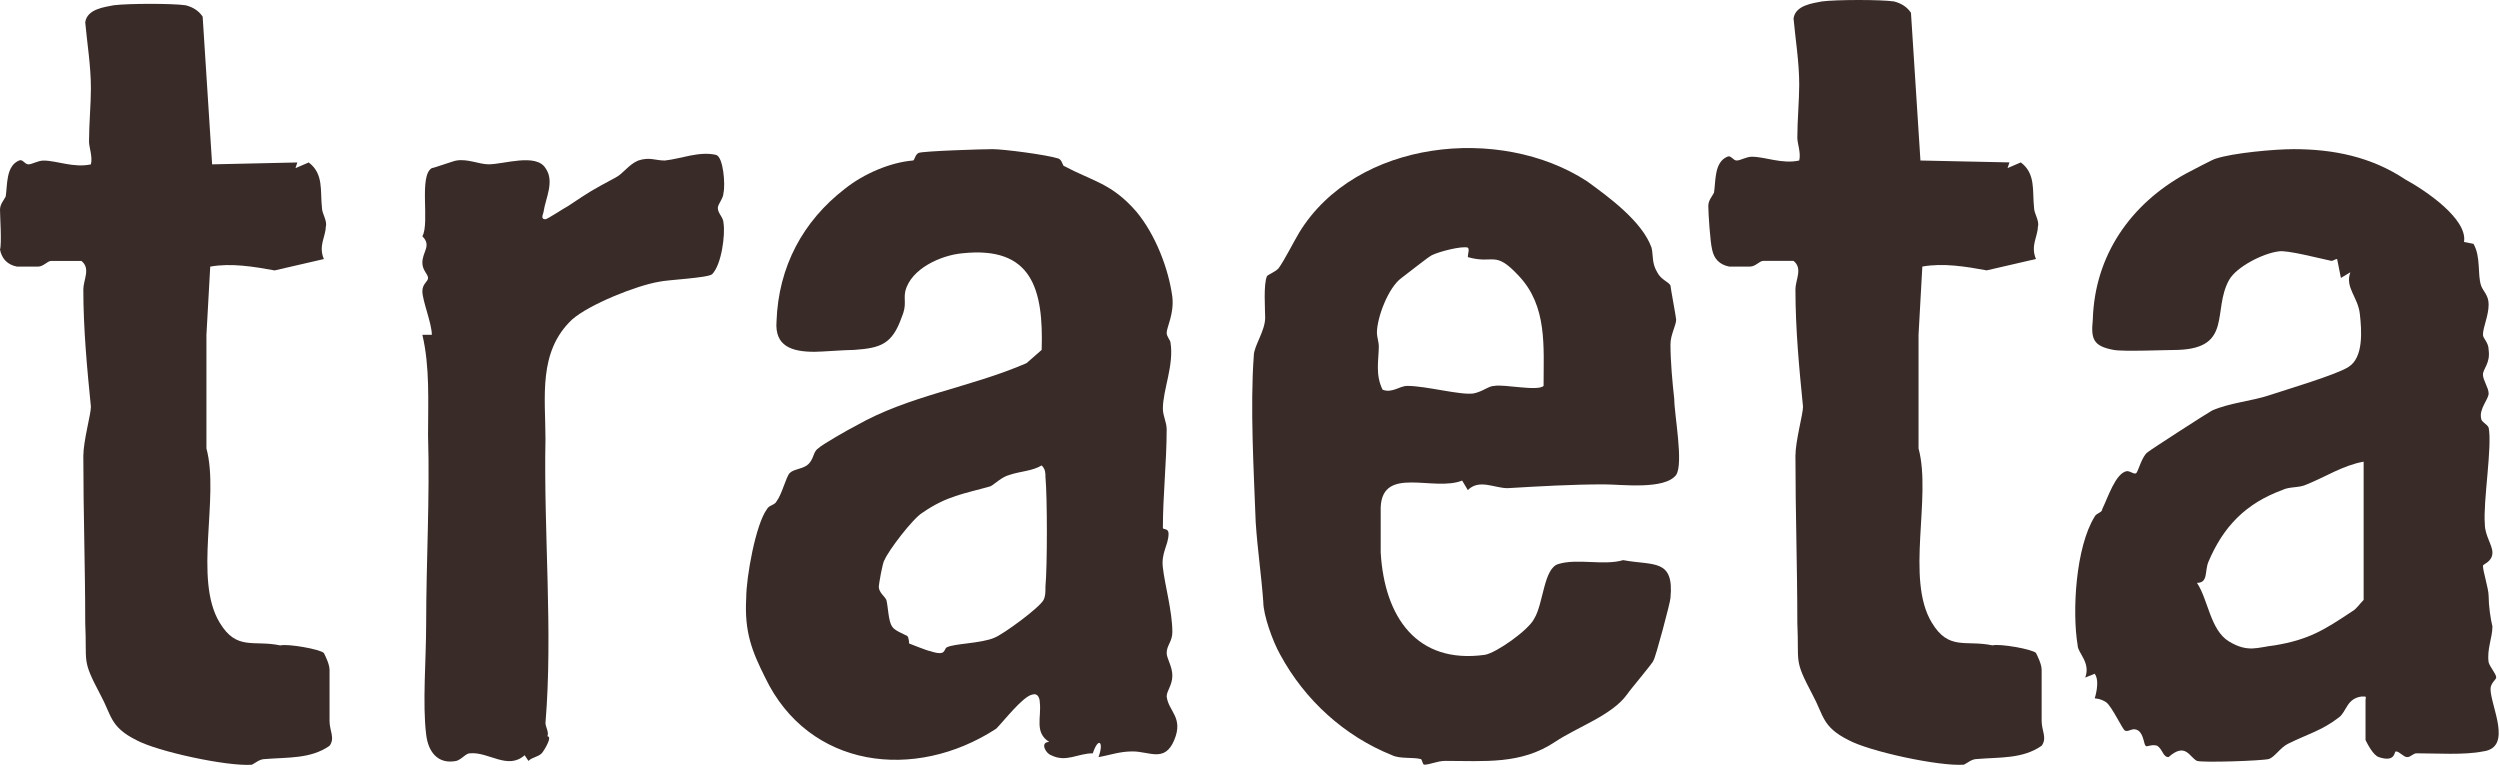
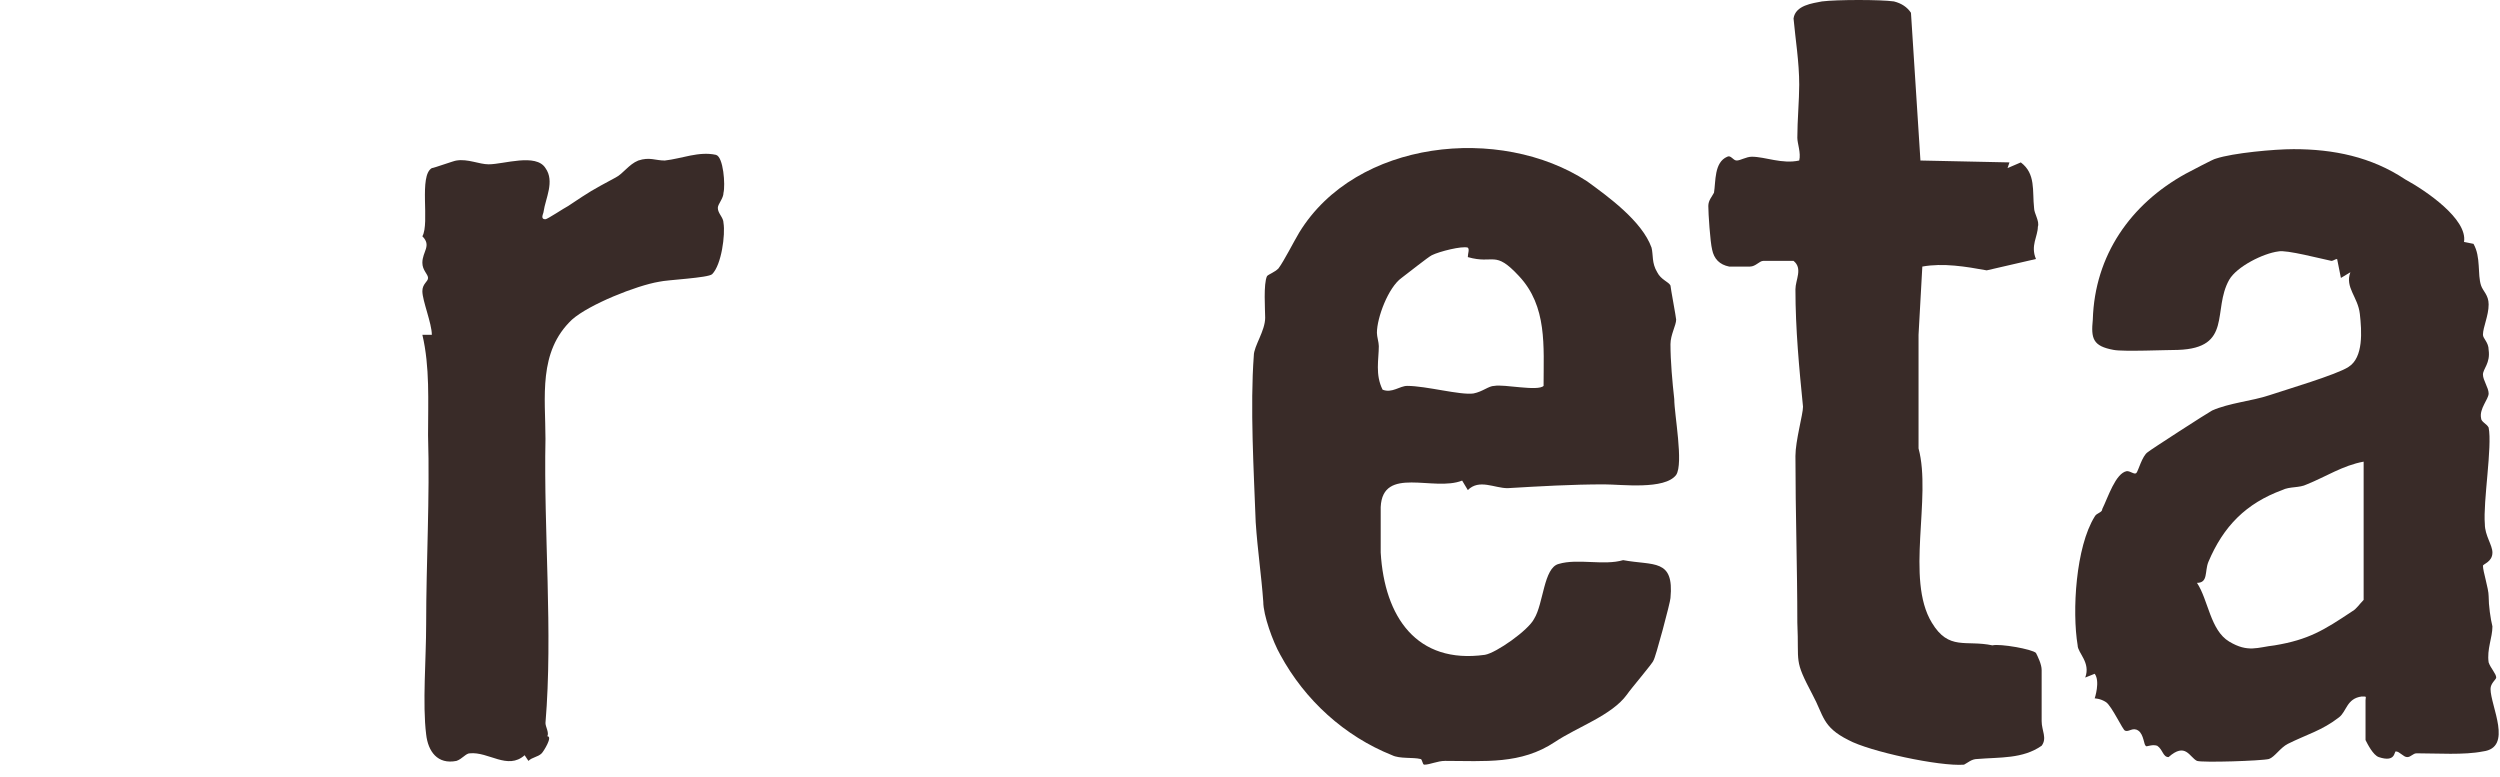
<svg xmlns="http://www.w3.org/2000/svg" width="132" height="41" viewBox="0 0 132 41" fill="none">
-   <path d="M56.2 8.775C57.7 9.575 58.7 9.675 60 11.175C61 12.375 61.7 14.175 61.9 15.675C62 16.575 61.6 17.275 61.6 17.575C61.6 17.775 61.8 17.975 61.8 18.075C62 19.275 61.4 20.575 61.4 21.575C61.4 21.975 61.6 22.275 61.6 22.675C61.6 24.375 61.4 26.175 61.4 27.875C61.4 27.975 61.7 27.875 61.7 28.175C61.7 28.775 61.3 29.175 61.4 29.975C61.5 30.875 61.9 32.275 61.9 33.375C61.9 33.875 61.6 34.075 61.6 34.475C61.6 34.775 61.9 35.175 61.9 35.675C61.9 36.175 61.6 36.475 61.6 36.775C61.7 37.575 62.5 37.875 62 39.075C61.5 40.275 60.7 39.675 59.8 39.675C59.1 39.675 58.6 39.875 58 39.975C58.3 39.175 58 38.875 57.7 39.775C56.9 39.775 56.3 40.275 55.5 39.875C55.2 39.775 54.9 39.175 55.4 39.175C54.6 38.675 55 37.875 54.9 37.075C54.9 36.875 54.8 36.575 54.5 36.675C54 36.775 53 38.075 52.6 38.475C48.3 41.275 42.7 40.575 40.4 35.775C39.7 34.375 39.3 33.375 39.4 31.575C39.4 30.475 39.9 27.675 40.5 26.875C40.6 26.675 40.9 26.675 41 26.475C41.3 26.075 41.5 25.175 41.7 24.975C41.9 24.775 42.3 24.775 42.6 24.575C43 24.275 42.9 23.875 43.2 23.675C43.4 23.475 44.8 22.675 45.2 22.475C48 20.875 51.2 20.475 54.2 19.175L55 18.475C55.1 15.275 54.5 12.975 50.8 13.375C49.7 13.475 48.1 14.175 47.8 15.375C47.7 15.875 47.9 16.075 47.6 16.775C47.1 18.175 46.5 18.375 45.1 18.475C44.6 18.475 43.4 18.575 43 18.575C41.8 18.575 40.9 18.275 41 16.975C41.1 14.075 42.4 11.675 44.6 9.975C45.6 9.175 47 8.575 48.2 8.475C48.3 8.475 48.3 8.175 48.5 8.075C48.7 7.975 51.9 7.875 52.4 7.875C53 7.875 55.3 8.175 55.9 8.375C56.1 8.475 56.1 8.775 56.2 8.775ZM50 34.175C50.4 33.975 51.8 33.975 52.5 33.675C53 33.475 54.9 32.075 55.1 31.675C55.2 31.475 55.2 31.275 55.2 30.975C55.3 29.875 55.3 26.275 55.2 25.175C55.2 24.975 55.2 24.775 55 24.575C54.5 24.875 53.9 24.875 53.3 25.075C52.9 25.175 52.5 25.575 52.3 25.675C50.9 26.075 50 26.175 48.7 27.075C48.2 27.375 46.9 29.075 46.7 29.575C46.6 29.675 46.4 30.875 46.4 30.975C46.4 31.275 46.7 31.475 46.8 31.675C46.9 32.075 46.9 32.775 47.1 33.075C47.2 33.275 47.7 33.475 47.9 33.575C48 33.675 48 33.975 48 33.975C48 33.975 49 34.375 49.1 34.375C50 34.675 49.8 34.275 50 34.175Z" fill="#392B28" />
  <path d="M130.1 12.775L130.6 12.875C131 13.575 130.8 14.475 131 15.075C131.1 15.375 131.4 15.575 131.4 16.075C131.4 16.675 131.1 17.275 131.1 17.675C131.1 17.875 131.4 18.075 131.4 18.475C131.5 19.175 131.1 19.475 131.1 19.775C131.1 20.075 131.4 20.475 131.4 20.775C131.4 21.075 130.9 21.575 131 22.075C131 22.275 131.3 22.375 131.4 22.575C131.6 23.575 131.1 26.475 131.2 27.675C131.2 28.275 131.6 28.775 131.6 29.175C131.6 29.675 131.1 29.775 131.1 29.875C131.1 30.175 131.4 31.075 131.4 31.475C131.4 31.975 131.5 32.675 131.6 33.075C131.6 33.675 131.3 34.275 131.4 34.975C131.5 35.275 131.8 35.575 131.8 35.775C131.8 35.875 131.5 36.075 131.5 36.375C131.5 37.275 132.7 39.475 131.1 39.675C130.1 39.875 128.7 39.775 127.6 39.775C127.4 39.775 127.3 39.975 127.1 39.975C126.9 39.975 126.7 39.675 126.5 39.675C126.4 39.675 126.5 40.275 125.6 39.975C125.3 39.875 125 39.275 124.9 39.075C124.9 38.875 124.9 37.275 124.9 36.975C124.9 36.775 125 36.775 124.7 36.775C123.9 36.875 123.9 37.575 123.5 37.875C122.6 38.575 121.8 38.775 120.8 39.275C120.4 39.475 120.1 39.975 119.8 40.075C119.4 40.175 116.3 40.275 116 40.175C115.6 39.975 115.4 39.175 114.5 39.975C114.2 39.975 114.2 39.575 113.9 39.375C113.6 39.275 113.3 39.475 113.3 39.375C113.2 39.375 113.2 38.775 112.9 38.575C112.6 38.375 112.4 38.675 112.2 38.575C112.1 38.575 111.5 37.275 111.2 37.075C110.9 36.875 110.6 36.875 110.6 36.875C110.6 36.875 110.9 35.975 110.6 35.575L110.1 35.775C110.4 34.975 109.7 34.475 109.7 34.075C109.4 32.275 109.6 28.875 110.6 27.275C110.7 27.075 111 27.075 111 26.875C111.3 26.275 111.7 24.975 112.3 24.875C112.5 24.875 112.7 25.075 112.8 24.975C112.9 24.875 113.1 24.075 113.4 23.875C113.5 23.775 116.6 21.775 116.8 21.675C117.7 21.275 118.9 21.175 119.8 20.875C120.7 20.575 123.4 19.775 124 19.375C124.8 18.875 124.7 17.475 124.6 16.575C124.5 15.675 123.8 15.175 124.1 14.375L123.6 14.675L123.4 13.675C123.3 13.675 123.2 13.775 123.1 13.775C122.6 13.675 120.7 13.175 120.3 13.275C119.5 13.375 118.1 14.075 117.7 14.775C116.8 16.375 117.9 18.375 115 18.475C114.4 18.475 112.1 18.575 111.6 18.475C110.5 18.275 110.4 17.875 110.5 16.875C110.6 13.475 112.5 10.775 115.4 9.175C115.6 9.075 116.9 8.375 117 8.375C117.9 8.075 120.1 7.875 121.1 7.875C123.2 7.875 125.2 8.275 127 9.475C128.1 10.075 130.3 11.575 130.1 12.775ZM124.8 24.375C123.7 24.575 122.8 25.175 121.8 25.575C121.4 25.775 120.9 25.675 120.5 25.875C118.6 26.575 117.4 27.775 116.6 29.675C116.4 30.175 116.6 30.775 116 30.775C116.6 31.675 116.7 33.275 117.7 33.875C118.7 34.475 119.2 34.175 120.1 34.075C121.9 33.775 122.7 33.275 124.2 32.275C124.4 32.175 124.6 31.875 124.8 31.675V24.375Z" fill="#392B28" />
  <path d="M83.801 9.575C84.901 10.375 86.701 11.675 87.201 13.075C87.301 13.475 87.201 13.875 87.501 14.375C87.701 14.775 88.101 14.875 88.201 15.075C88.201 15.175 88.501 16.775 88.501 16.875C88.501 17.175 88.201 17.675 88.201 18.175C88.201 19.075 88.301 20.175 88.401 21.075C88.401 21.875 88.901 24.475 88.501 25.075C87.901 25.875 85.601 25.575 84.701 25.575C83.001 25.575 81.301 25.675 79.601 25.775C78.901 25.775 78.101 25.275 77.501 25.875L77.201 25.375C75.701 25.975 73.001 24.575 72.901 26.775C72.901 27.275 72.901 28.675 72.901 29.175C73.101 32.575 74.801 35.075 78.401 34.575C79.001 34.475 80.701 33.275 81.001 32.675C81.501 31.875 81.501 29.975 82.301 29.775C83.301 29.475 84.701 29.875 85.701 29.575C87.301 29.875 88.401 29.475 88.201 31.575C88.201 31.775 87.401 34.775 87.301 34.875C87.301 34.975 86.101 36.375 85.901 36.675C85.101 37.775 83.301 38.375 82.101 39.175C80.301 40.375 78.401 40.175 76.301 40.175C75.901 40.175 75.501 40.375 75.201 40.375C75.101 40.375 75.101 40.075 75.001 40.075C74.601 39.975 73.901 40.075 73.501 39.875C71.001 38.875 68.901 36.975 67.601 34.575C67.201 33.875 66.701 32.475 66.701 31.775C66.601 30.375 66.401 29.075 66.301 27.575C66.201 24.875 66.001 21.475 66.201 18.775C66.201 18.275 66.801 17.475 66.801 16.775C66.801 16.375 66.701 14.975 66.901 14.575C67.001 14.475 67.301 14.375 67.501 14.175C67.801 13.775 68.301 12.775 68.601 12.275C71.601 7.375 79.201 6.575 83.801 9.575ZM77.501 13.075C77.201 12.975 76.001 13.275 75.601 13.475C75.401 13.575 74.401 14.375 74.001 14.675C73.301 15.175 72.701 16.775 72.701 17.575C72.701 17.775 72.801 18.075 72.801 18.275C72.801 18.975 72.601 19.775 73.001 20.575C73.501 20.775 73.901 20.375 74.301 20.375C75.301 20.375 77.101 20.875 77.801 20.775C78.301 20.675 78.601 20.375 78.901 20.375C79.401 20.275 81.201 20.675 81.501 20.375C81.501 18.275 81.701 16.175 80.201 14.575C78.901 13.175 78.901 13.975 77.501 13.575C77.501 13.375 77.601 13.175 77.501 13.075Z" fill="#392B28" />
  <path d="M106.099 8.575L105.999 8.875L106.699 8.575C107.499 9.175 107.299 10.075 107.399 10.975C107.399 11.275 107.699 11.675 107.599 11.975C107.599 12.475 107.199 12.975 107.499 13.675L104.899 14.275C103.799 14.075 102.599 13.875 101.499 14.075L101.299 17.675V23.675C101.999 26.275 100.599 30.575 101.999 32.875C102.899 34.375 103.799 33.775 105.199 34.075C105.599 33.975 107.299 34.275 107.499 34.475C107.599 34.675 107.799 35.075 107.799 35.375C107.799 36.275 107.799 37.175 107.799 38.075C107.799 38.575 108.099 38.975 107.799 39.375C106.799 40.075 105.599 39.975 104.399 40.075C104.099 40.075 103.899 40.275 103.699 40.375C102.399 40.475 98.699 39.675 97.599 39.075C96.199 38.375 96.299 37.775 95.699 36.675C94.699 34.775 94.999 35.075 94.899 32.875C94.899 29.975 94.799 27.075 94.799 24.075C94.799 23.275 95.199 21.875 95.199 21.475C94.999 19.475 94.799 17.375 94.799 15.275C94.799 14.775 95.199 14.175 94.699 13.775C94.199 13.775 93.699 13.775 93.099 13.775C92.899 13.775 92.699 14.075 92.399 14.075C92.299 14.075 91.399 14.075 91.299 14.075C90.799 13.975 90.499 13.675 90.399 13.175C90.299 12.775 90.199 11.275 90.199 10.875C90.199 10.575 90.399 10.375 90.499 10.175C90.599 9.575 90.499 8.575 91.199 8.275C91.399 8.175 91.499 8.475 91.699 8.475C91.899 8.475 92.199 8.275 92.499 8.275C93.199 8.275 94.099 8.675 94.999 8.475C95.099 8.075 94.899 7.575 94.899 7.275C94.899 6.375 94.999 5.275 94.999 4.475C94.999 3.275 94.799 2.075 94.699 0.975C94.799 0.275 95.699 0.175 96.199 0.075C96.999 -0.025 99.299 -0.025 99.999 0.075C100.399 0.175 100.699 0.375 100.899 0.675L101.399 8.475L106.099 8.575Z" fill="#392B28" />
  <path d="M28.601 39.776C28.401 39.976 28.101 39.976 27.901 40.176L27.701 39.876C26.801 40.676 25.801 39.676 24.801 39.776C24.601 39.776 24.401 40.076 24.101 40.176C23.101 40.376 22.601 39.676 22.501 38.776C22.301 37.176 22.501 34.776 22.501 32.976C22.501 29.676 22.701 26.276 22.601 22.976C22.601 21.176 22.701 19.376 22.301 17.676H22.801C22.801 17.076 22.301 15.876 22.301 15.376C22.301 14.976 22.601 14.876 22.601 14.676C22.601 14.476 22.301 14.276 22.301 13.876C22.301 13.276 22.801 12.976 22.301 12.476C22.701 11.776 22.101 9.276 22.801 8.876C22.901 8.876 24.001 8.476 24.101 8.476C24.701 8.376 25.301 8.676 25.801 8.676C26.601 8.676 28.301 8.076 28.801 8.876C29.301 9.576 28.801 10.476 28.701 11.176C28.701 11.276 28.501 11.576 28.801 11.576C28.901 11.576 29.801 10.976 30.001 10.876C31.201 10.076 31.201 10.076 32.501 9.376C32.901 9.176 33.201 8.676 33.701 8.476C34.301 8.276 34.601 8.476 35.101 8.476C36.001 8.376 36.901 7.976 37.801 8.176C38.201 8.276 38.301 9.776 38.201 10.176C38.201 10.476 37.901 10.776 37.901 10.976C37.901 11.276 38.201 11.476 38.201 11.776C38.301 12.376 38.101 13.976 37.601 14.476C37.401 14.676 35.201 14.776 34.801 14.876C33.601 15.076 31.101 16.076 30.201 16.876C28.401 18.576 28.801 20.976 28.801 23.176C28.701 28.076 29.201 33.376 28.801 38.176C28.801 38.376 29.001 38.676 28.901 38.876C29.201 38.876 28.701 39.676 28.601 39.776Z" fill="#392B28" />
-   <path d="M15.7 8.578L15.6 8.878L16.3 8.578C17.1 9.178 16.9 10.078 17 10.978C17 11.278 17.3 11.678 17.2 11.978C17.2 12.478 16.8 12.978 17.1 13.678L14.5 14.278C13.4 14.078 12.2 13.878 11.1 14.078L10.9 17.678V23.678C11.6 26.278 10.2 30.578 11.6 32.878C12.5 34.378 13.4 33.778 14.8 34.078C15.2 33.978 16.9 34.278 17.1 34.478C17.2 34.678 17.4 35.078 17.4 35.378C17.4 36.278 17.4 37.178 17.4 38.078C17.4 38.578 17.7 38.978 17.4 39.378C16.4 40.078 15.2 39.978 14 40.078C13.7 40.078 13.5 40.278 13.3 40.378C12 40.478 8.3 39.678 7.2 39.078C5.8 38.378 5.9 37.778 5.3 36.678C4.3 34.778 4.6 35.078 4.5 32.878C4.5 29.978 4.4 27.078 4.4 24.078C4.4 23.278 4.8 21.878 4.8 21.478C4.6 19.478 4.4 17.378 4.4 15.278C4.4 14.778 4.8 14.178 4.3 13.778C3.8 13.778 3.3 13.778 2.7 13.778C2.5 13.778 2.3 14.078 2 14.078C1.9 14.078 1 14.078 0.9 14.078C0.4 13.978 0.1 13.678 0 13.178C0.1 12.878 0 11.378 0 11.078C0 10.778 0.2 10.578 0.3 10.378C0.4 9.778 0.3 8.778 1 8.478C1.2 8.378 1.3 8.678 1.5 8.678C1.7 8.678 2 8.478 2.3 8.478C3 8.478 3.9 8.878 4.8 8.678C4.9 8.278 4.7 7.778 4.7 7.478C4.7 6.578 4.8 5.478 4.8 4.678C4.8 3.478 4.6 2.278 4.5 1.178C4.6 0.478 5.5 0.378 6 0.278C6.8 0.178 9.1 0.178 9.8 0.278C10.2 0.378 10.5 0.578 10.7 0.878L11.2 8.678L15.7 8.578Z" fill="#392B28" />
</svg>